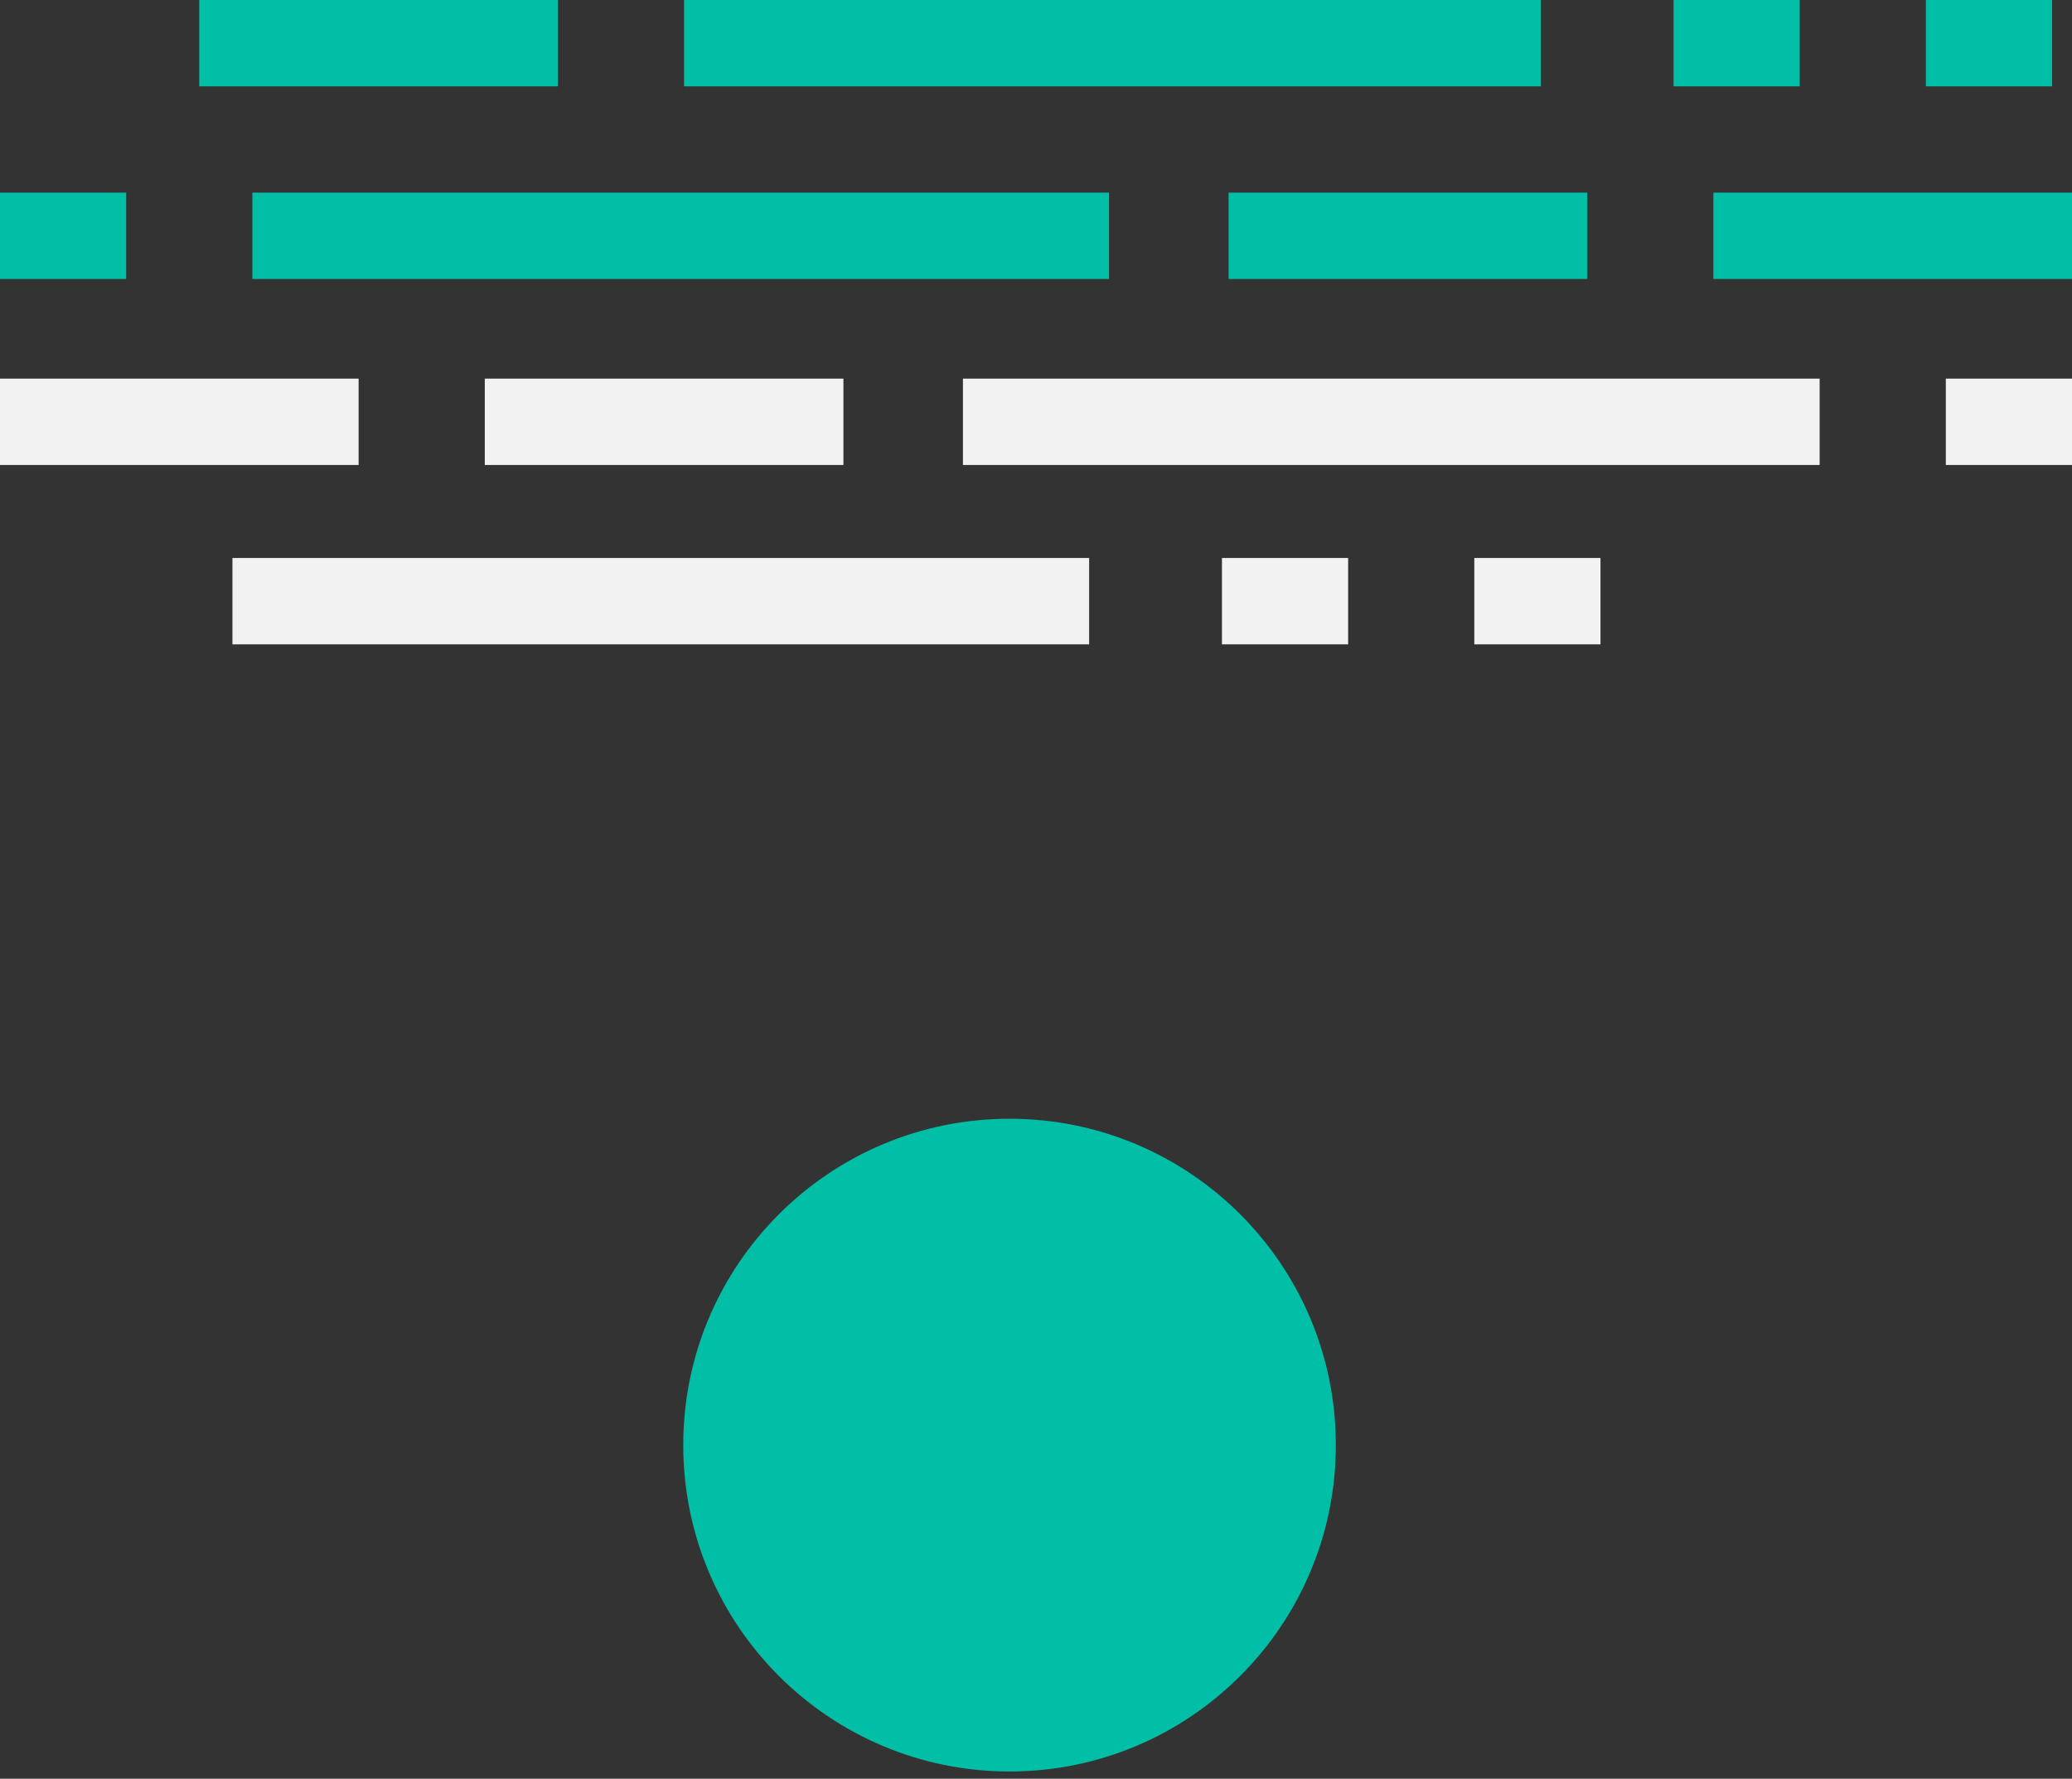
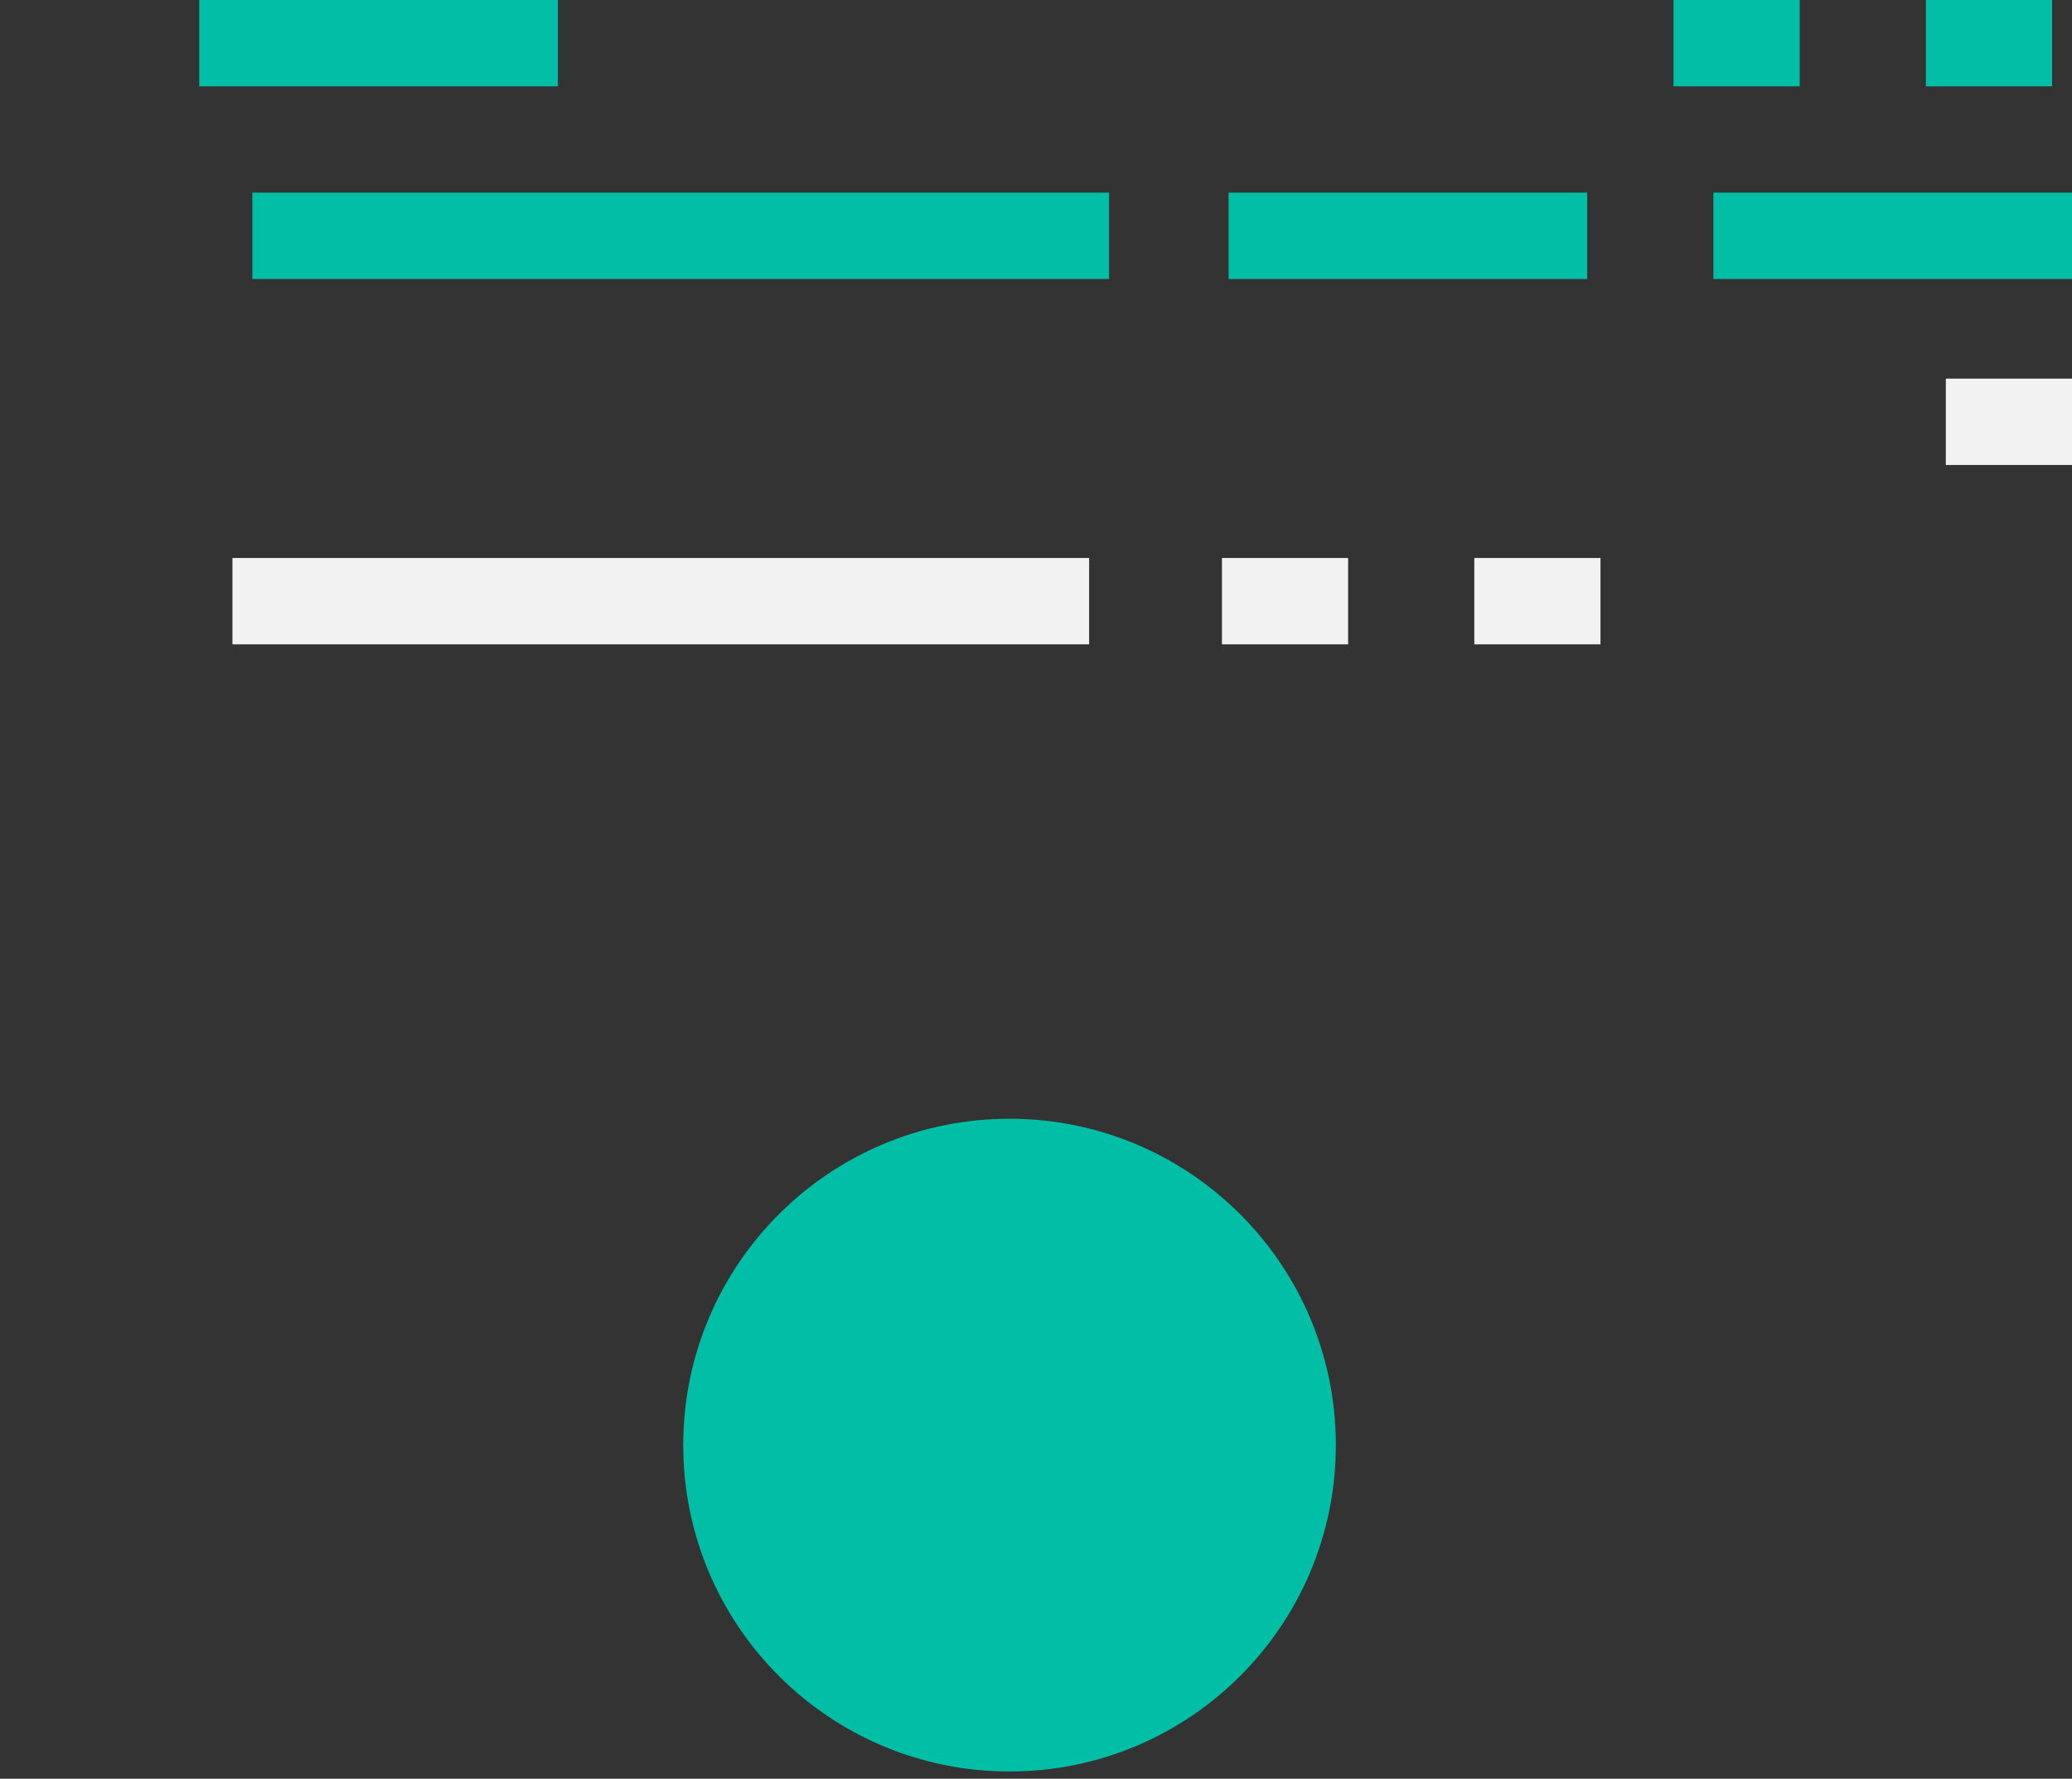
<svg xmlns="http://www.w3.org/2000/svg" width="254" height="218" viewBox="0 0 254 218" fill="none">
  <rect x="0" y="0" width="254" height="218" fill="#333333" stroke="none" />
  <path d="M68.385 0H24.424V10.583H68.385V0Z" fill="#00BFA6" />
  <path d="M220.622 0H205.154V10.583H220.622V0Z" fill="#00BFA6" />
  <path d="M251.558 0H236.09V10.583H251.558V0Z" fill="#00BFA6" />
-   <path d="M188.873 0H83.853V10.583H188.873V0Z" fill="#00BFA6" />
  <path d="M165.263 68.387H149.795V78.97H165.263V68.387Z" fill="#F2F2F2" />
  <path d="M196.198 68.387H180.73V78.97H196.198V68.387Z" fill="#F2F2F2" />
  <path d="M133.513 68.387H28.494V78.97H133.513V68.387Z" fill="#F2F2F2" />
  <path d="M194.571 23.609H150.609V34.193H194.571V23.609Z" fill="#00BFA6" />
  <path d="M254.001 23.609H210.039V34.193H254.001V23.609Z" fill="#00BFA6" />
-   <path d="M15.468 23.609H0V34.193H15.468V23.609Z" fill="#00BFA6" />
  <path d="M135.955 23.609H30.936V34.193H135.955V23.609Z" fill="#00BFA6" />
-   <path d="M59.429 56.988L103.391 56.988V46.405L59.429 46.405V56.988Z" fill="#F2F2F2" />
-   <path d="M-0.001 56.988L43.961 56.988V46.405L-0.001 46.405V56.988Z" fill="#F2F2F2" />
  <path d="M238.532 56.988H254V46.405H238.532V56.988Z" fill="#F2F2F2" />
-   <path d="M118.045 56.988L223.064 56.988V46.405L118.045 46.405V56.988Z" fill="#F2F2F2" />
  <path d="M123.756 217.113C145.847 217.113 163.756 199.205 163.756 177.113C163.756 155.022 145.847 137.113 123.756 137.113C101.664 137.113 83.756 155.022 83.756 177.113C83.756 199.205 101.664 217.113 123.756 217.113Z" fill="#00BFA6" />
</svg>